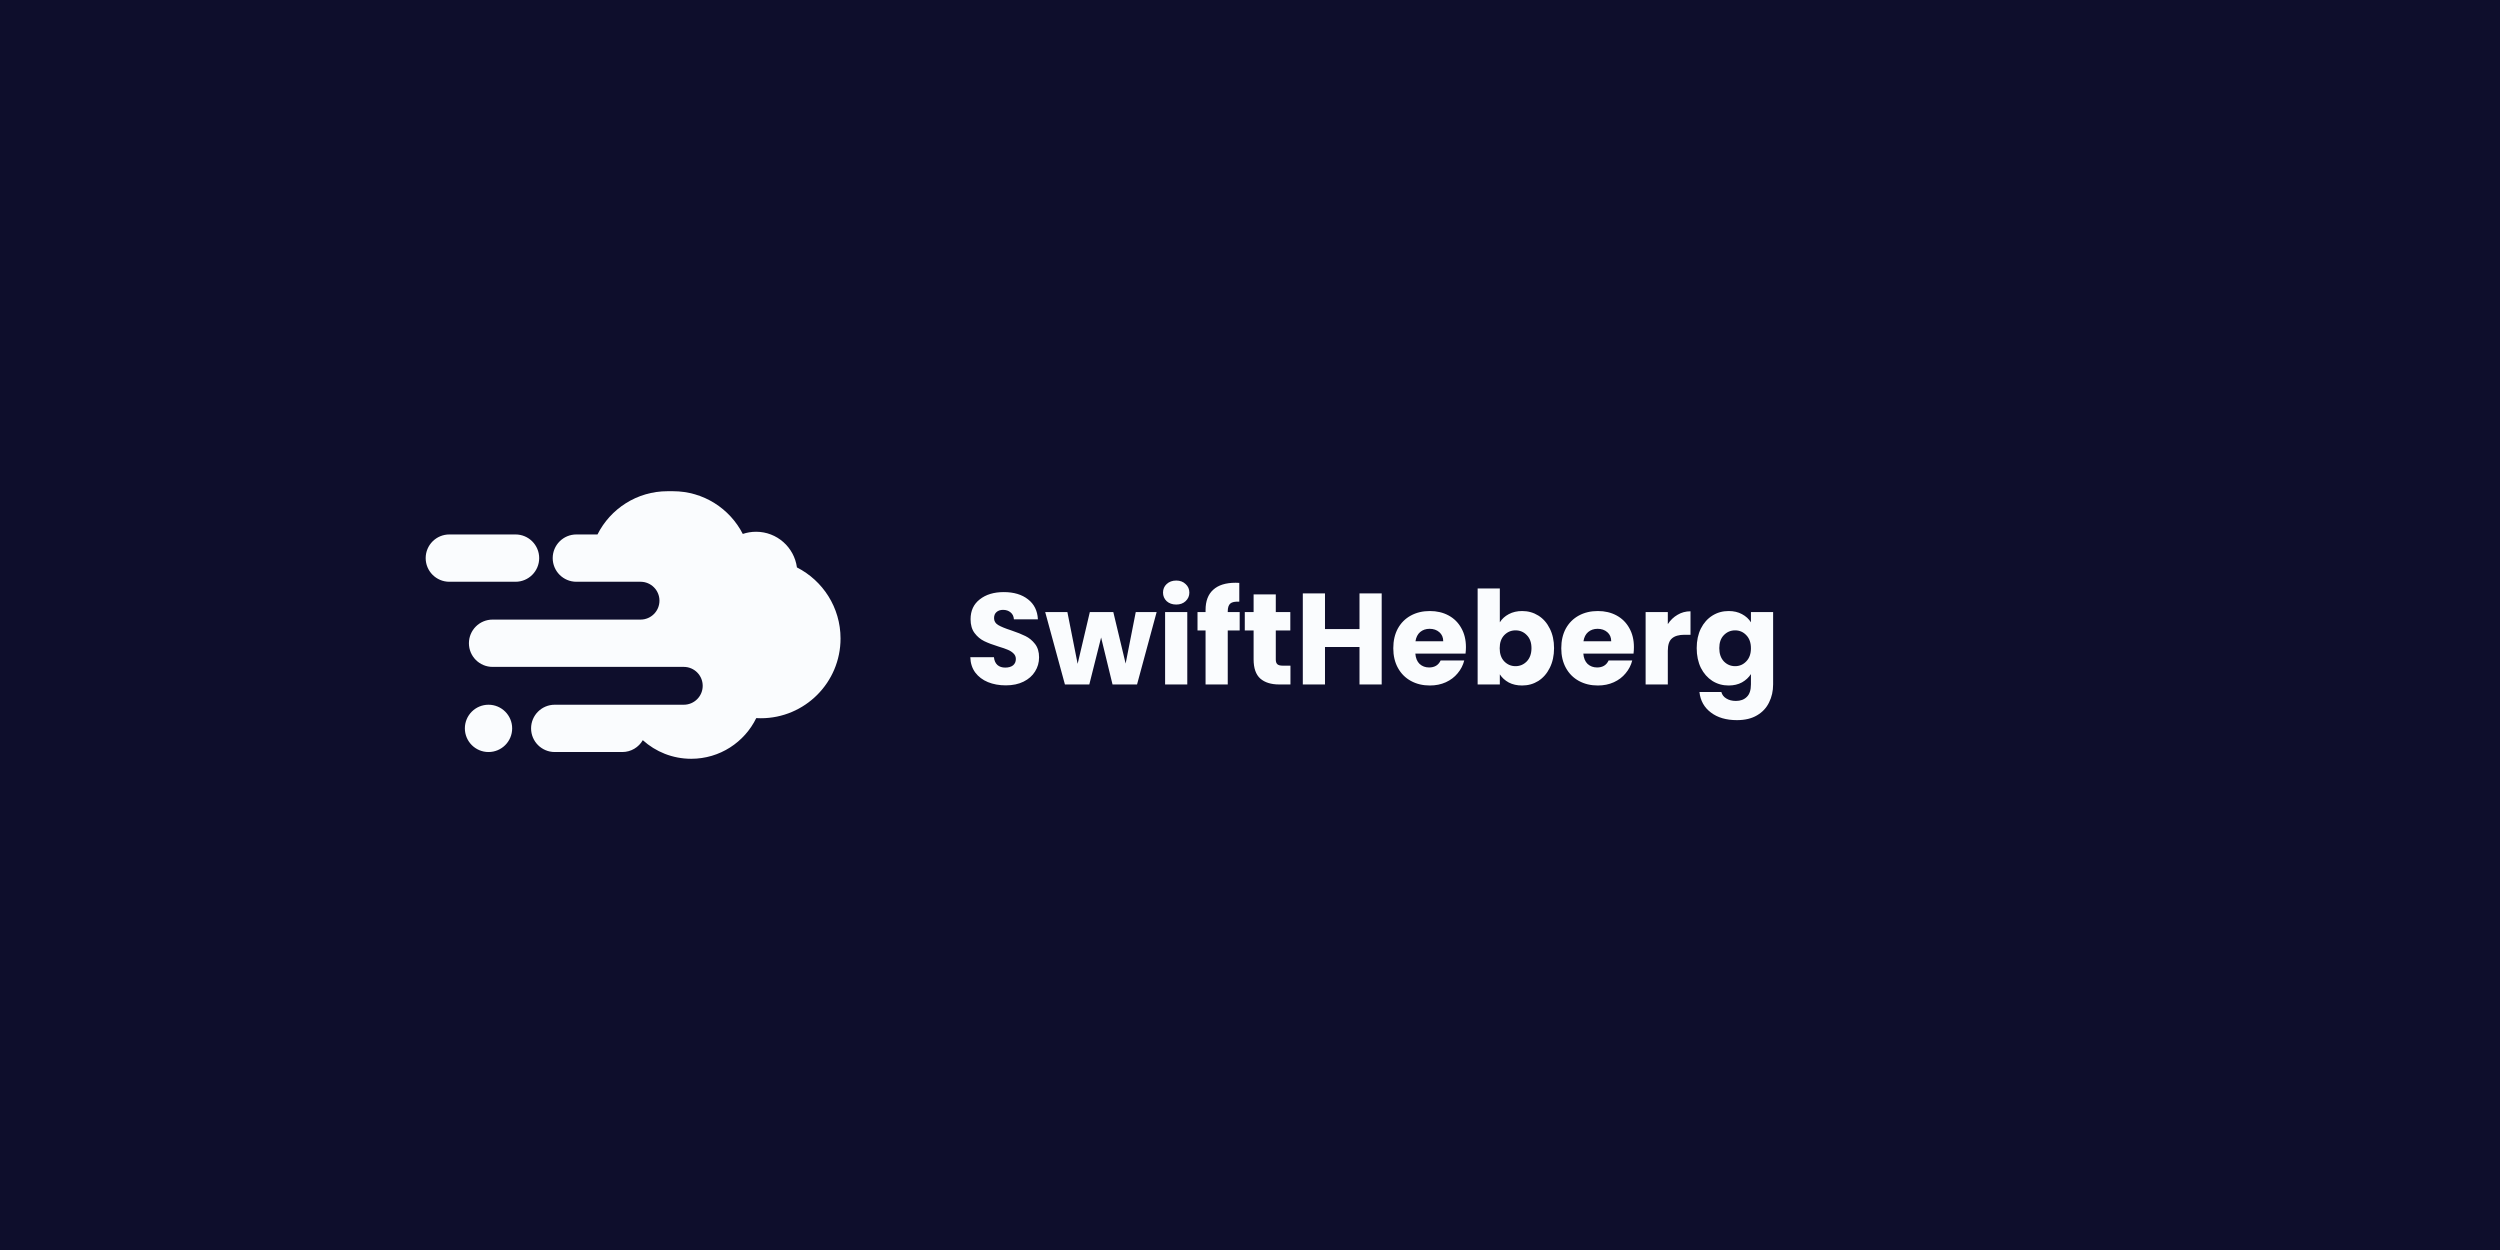
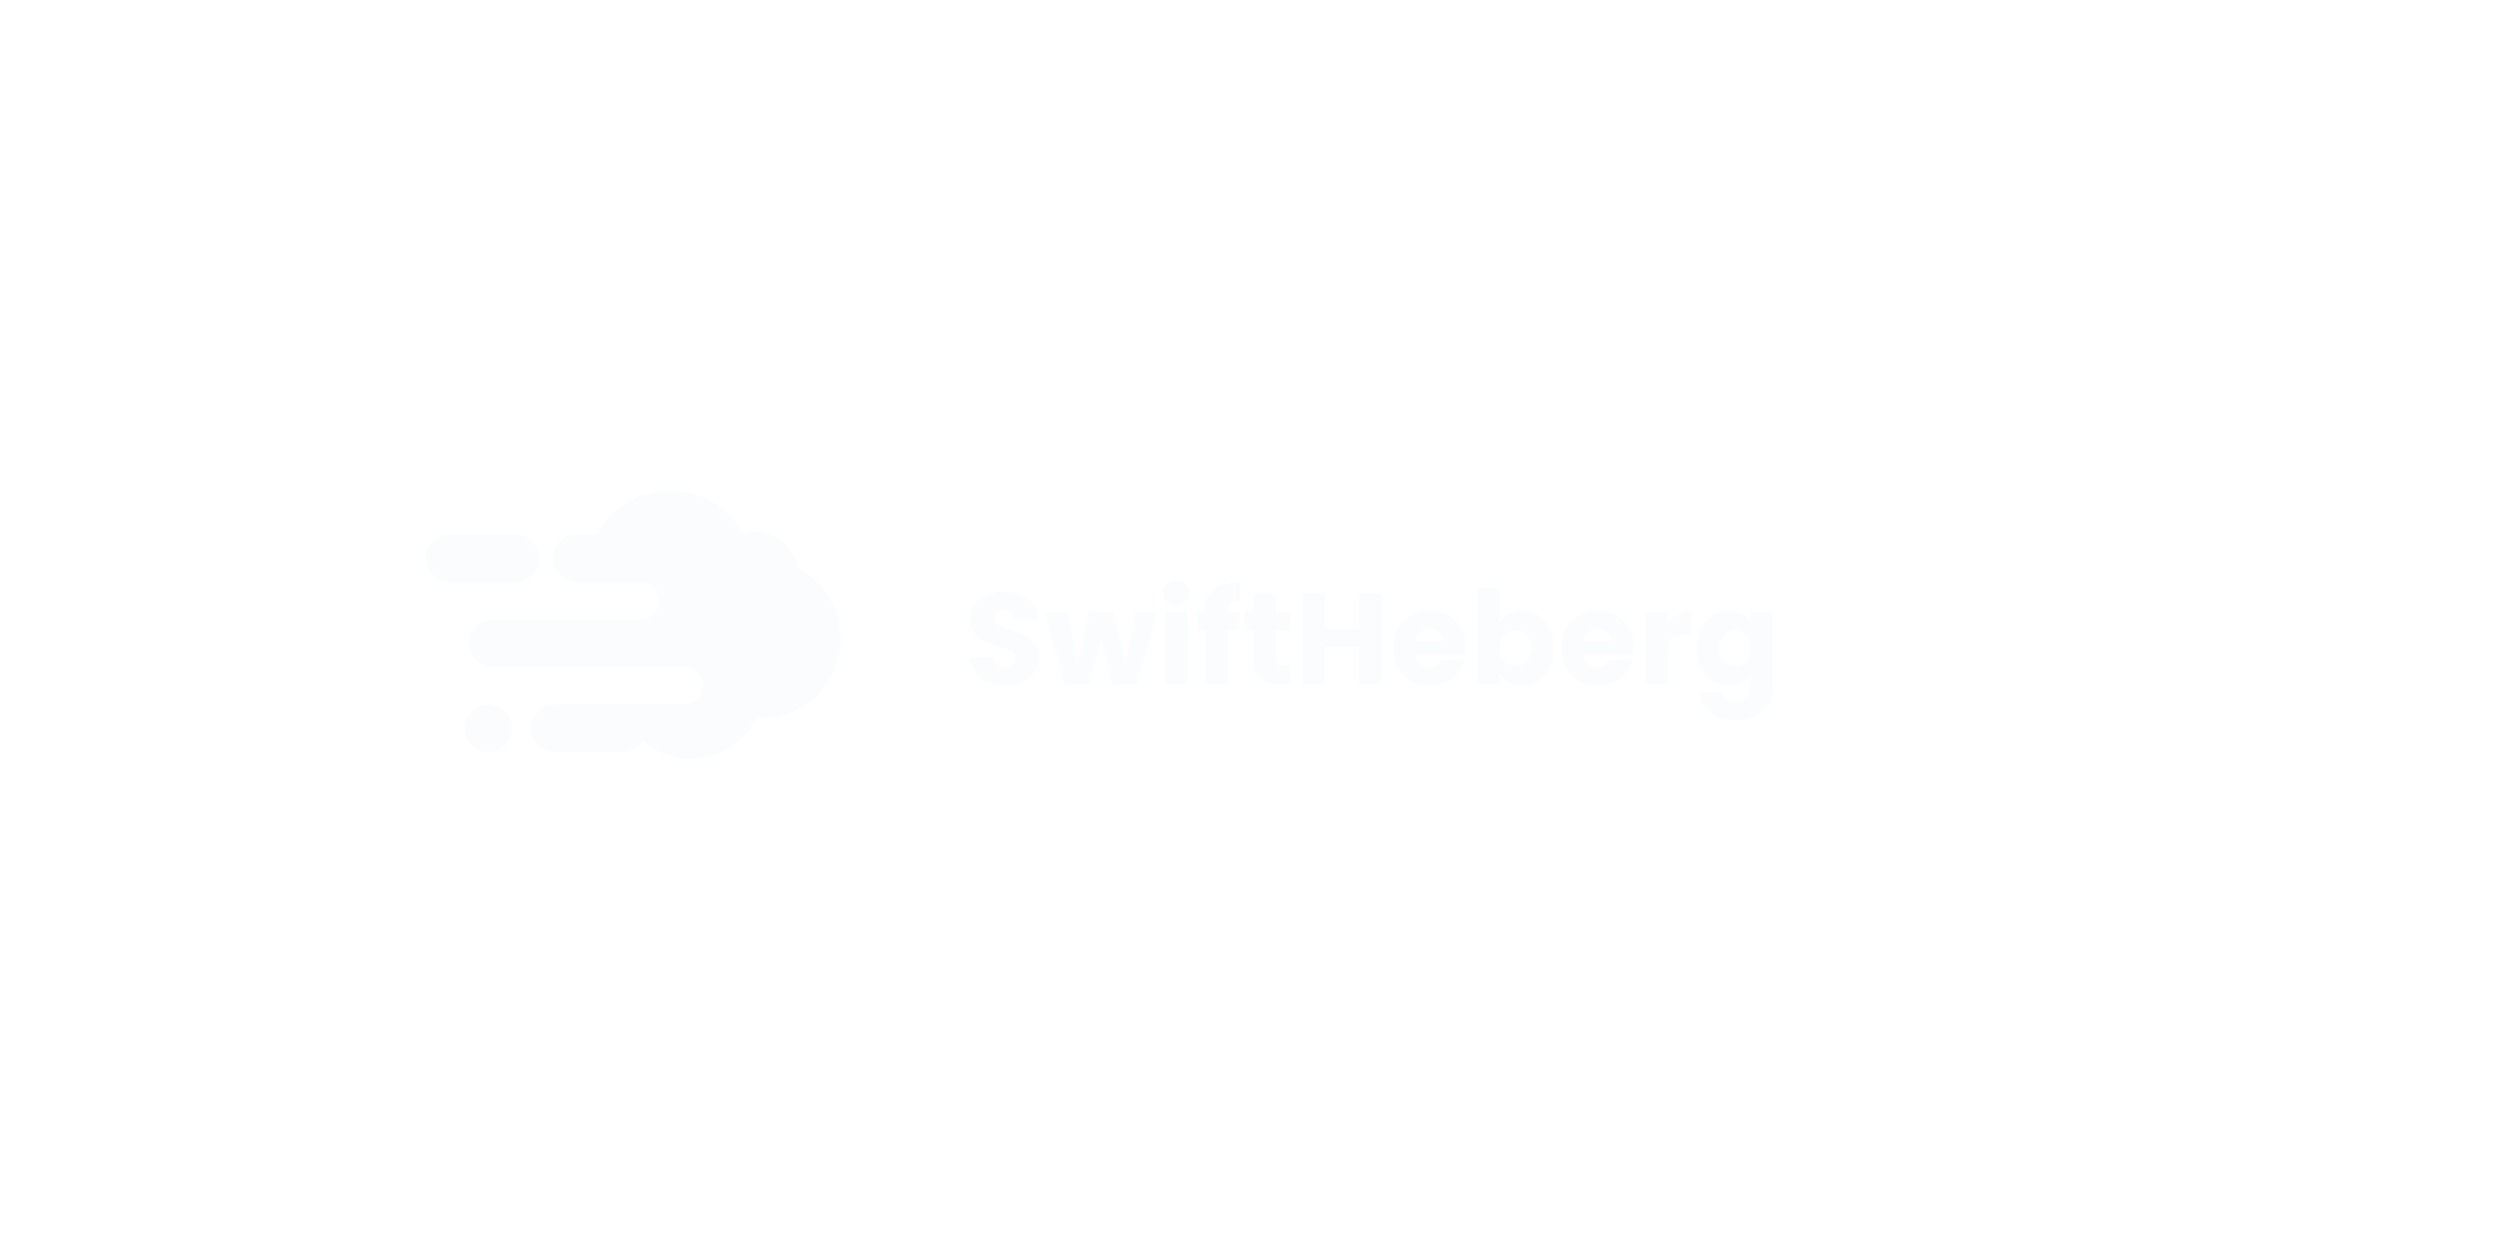
<svg xmlns="http://www.w3.org/2000/svg" width="1850" height="925" viewBox="0 0 1850 925" fill="none">
-   <rect width="1850" height="925" fill="#0E0E2C" />
  <path fill-rule="evenodd" clip-rule="evenodd" d="M436.694 430.5H426.5C416.835 430.5 409 422.665 409 413C409 403.335 416.835 395.5 426.5 395.5H442.14C451.673 376.523 471.316 363.5 494 363.5H498C520.533 363.5 540.064 376.349 549.667 395.12C552.752 394.07 556.06 393.5 559.5 393.5C574.949 393.5 587.716 404.987 589.725 419.886C608.879 429.634 622 449.535 622 472.5C622 505.085 595.585 531.5 563 531.5C561.866 531.5 560.74 531.468 559.622 531.405C550.94 549.223 532.654 561.5 511.5 561.5C497.719 561.5 485.155 556.289 475.67 547.73C472.647 552.972 466.986 556.5 460.5 556.5H410.5C400.835 556.5 393 548.665 393 539C393 529.335 400.835 521.5 410.5 521.5H459.718H460.5H506C513.732 521.5 520 515.232 520 507.5C520 499.768 513.732 493.5 506 493.5H495.5H459.988H364.5C354.835 493.5 347 485.665 347 476C347 466.335 354.835 458.5 364.5 458.5H449.333H474C481.732 458.5 488 452.232 488 444.5C488 436.768 481.732 430.5 474 430.5H436.694ZM332.5 395.5C322.835 395.5 315 403.335 315 413C315 422.665 322.835 430.5 332.5 430.5H381.5C391.165 430.5 399 422.665 399 413C399 403.335 391.165 395.5 381.5 395.5H332.5ZM344 539C344 529.335 351.835 521.5 361.5 521.5C371.165 521.5 379 529.335 379 539C379 548.665 371.165 556.5 361.5 556.5C351.835 556.5 344 548.665 344 539Z" fill="#FAFCFE" />
  <path d="M744.336 507.172C739.408 507.172 734.992 506.372 731.088 504.772C727.184 503.172 724.048 500.804 721.68 497.668C719.376 494.532 718.16 490.756 718.032 486.34H735.504C735.76 488.836 736.624 490.756 738.096 492.1C739.568 493.38 741.488 494.02 743.856 494.02C746.288 494.02 748.208 493.476 749.616 492.388C751.024 491.236 751.728 489.668 751.728 487.684C751.728 486.02 751.152 484.644 750 483.556C748.912 482.468 747.536 481.572 745.872 480.868C744.272 480.164 741.968 479.364 738.96 478.468C734.608 477.124 731.056 475.78 728.304 474.436C725.552 473.092 723.184 471.108 721.2 468.484C719.216 465.86 718.224 462.436 718.224 458.212C718.224 451.94 720.496 447.044 725.04 443.524C729.584 439.94 735.504 438.148 742.8 438.148C750.224 438.148 756.208 439.94 760.752 443.524C765.296 447.044 767.728 451.972 768.048 458.308H750.288C750.16 456.132 749.36 454.436 747.888 453.22C746.416 451.94 744.528 451.3 742.224 451.3C740.24 451.3 738.64 451.844 737.424 452.932C736.208 453.956 735.6 455.46 735.6 457.444C735.6 459.62 736.624 461.316 738.672 462.532C740.72 463.748 743.92 465.06 748.272 466.468C752.624 467.94 756.144 469.348 758.832 470.692C761.584 472.036 763.952 473.988 765.936 476.548C767.92 479.108 768.912 482.404 768.912 486.436C768.912 490.276 767.92 493.764 765.936 496.9C764.016 500.036 761.2 502.532 757.488 504.388C753.776 506.244 749.392 507.172 744.336 507.172ZM855.911 452.932L841.415 506.5H823.271L814.823 471.748L806.087 506.5H788.039L773.447 452.932H789.863L797.447 491.236L806.471 452.932H823.847L832.967 491.044L840.455 452.932H855.911ZM870.427 447.364C867.547 447.364 865.179 446.532 863.323 444.868C861.531 443.14 860.635 441.028 860.635 438.532C860.635 435.972 861.531 433.86 863.323 432.196C865.179 430.468 867.547 429.604 870.427 429.604C873.243 429.604 875.547 430.468 877.339 432.196C879.195 433.86 880.123 435.972 880.123 438.532C880.123 441.028 879.195 443.14 877.339 444.868C875.547 446.532 873.243 447.364 870.427 447.364ZM878.587 452.932V506.5H862.171V452.932H878.587ZM917.363 466.564H908.531V506.5H892.115V466.564H886.163V452.932H892.115V451.396C892.115 444.804 894.003 439.812 897.779 436.42C901.555 432.964 907.091 431.236 914.387 431.236C915.603 431.236 916.499 431.268 917.075 431.332V445.252C913.939 445.06 911.731 445.508 910.451 446.596C909.171 447.684 908.531 449.636 908.531 452.452V452.932H917.363V466.564ZM954.933 492.58V506.5H946.581C940.629 506.5 935.989 505.06 932.661 502.18C929.333 499.236 927.669 494.468 927.669 487.876V466.564H921.141V452.932H927.669V439.876H944.085V452.932H954.837V466.564H944.085V488.068C944.085 489.668 944.469 490.82 945.237 491.524C946.005 492.228 947.285 492.58 949.077 492.58H954.933ZM1022.45 439.108V506.5H1006.03V478.756H980.493V506.5H964.077V439.108H980.493V465.508H1006.03V439.108H1022.45ZM1084.79 478.852C1084.79 480.388 1084.7 481.988 1084.5 483.652H1047.35C1047.61 486.98 1048.66 489.54 1050.52 491.332C1052.44 493.06 1054.78 493.924 1057.53 493.924C1061.62 493.924 1064.47 492.196 1066.07 488.74H1083.54C1082.65 492.26 1081.02 495.428 1078.65 498.244C1076.34 501.06 1073.43 503.268 1069.91 504.868C1066.39 506.468 1062.46 507.268 1058.1 507.268C1052.86 507.268 1048.18 506.148 1044.09 503.908C1039.99 501.668 1036.79 498.468 1034.49 494.308C1032.18 490.148 1031.03 485.284 1031.03 479.716C1031.03 474.148 1032.15 469.284 1034.39 465.124C1036.7 460.964 1039.9 457.764 1043.99 455.524C1048.09 453.284 1052.79 452.164 1058.1 452.164C1063.29 452.164 1067.9 453.252 1071.93 455.428C1075.96 457.604 1079.1 460.708 1081.34 464.74C1083.64 468.772 1084.79 473.476 1084.79 478.852ZM1067.99 474.532C1067.99 471.716 1067.03 469.476 1065.11 467.812C1063.19 466.148 1060.79 465.316 1057.91 465.316C1055.16 465.316 1052.82 466.116 1050.9 467.716C1049.05 469.316 1047.9 471.588 1047.45 474.532H1067.99ZM1109.87 460.516C1111.4 458.02 1113.61 456.004 1116.49 454.468C1119.37 452.932 1122.67 452.164 1126.38 452.164C1130.8 452.164 1134.8 453.284 1138.38 455.524C1141.96 457.764 1144.78 460.964 1146.83 465.124C1148.94 469.284 1150 474.116 1150 479.62C1150 485.124 1148.94 489.988 1146.83 494.212C1144.78 498.372 1141.96 501.604 1138.38 503.908C1134.8 506.148 1130.8 507.268 1126.38 507.268C1122.6 507.268 1119.31 506.532 1116.49 505.06C1113.68 503.524 1111.47 501.508 1109.87 499.012V506.5H1093.45V435.46H1109.87V460.516ZM1133.29 479.62C1133.29 475.524 1132.14 472.324 1129.84 470.02C1127.6 467.652 1124.81 466.468 1121.48 466.468C1118.22 466.468 1115.44 467.652 1113.13 470.02C1110.89 472.388 1109.77 475.62 1109.77 479.716C1109.77 483.812 1110.89 487.044 1113.13 489.412C1115.44 491.78 1118.22 492.964 1121.48 492.964C1124.75 492.964 1127.53 491.78 1129.84 489.412C1132.14 486.98 1133.29 483.716 1133.29 479.62ZM1209.1 478.852C1209.1 480.388 1209.01 481.988 1208.82 483.652H1171.66C1171.92 486.98 1172.98 489.54 1174.83 491.332C1176.75 493.06 1179.09 493.924 1181.84 493.924C1185.94 493.924 1188.78 492.196 1190.38 488.74H1207.86C1206.96 492.26 1205.33 495.428 1202.96 498.244C1200.66 501.06 1197.74 503.268 1194.22 504.868C1190.7 506.468 1186.77 507.268 1182.42 507.268C1177.17 507.268 1172.5 506.148 1168.4 503.908C1164.3 501.668 1161.1 498.468 1158.8 494.308C1156.5 490.148 1155.34 485.284 1155.34 479.716C1155.34 474.148 1156.46 469.284 1158.7 465.124C1161.01 460.964 1164.21 457.764 1168.3 455.524C1172.4 453.284 1177.1 452.164 1182.42 452.164C1187.6 452.164 1192.21 453.252 1196.24 455.428C1200.27 457.604 1203.41 460.708 1205.65 464.74C1207.95 468.772 1209.1 473.476 1209.1 478.852ZM1192.3 474.532C1192.3 471.716 1191.34 469.476 1189.42 467.812C1187.5 466.148 1185.1 465.316 1182.22 465.316C1179.47 465.316 1177.14 466.116 1175.22 467.716C1173.36 469.316 1172.21 471.588 1171.76 474.532H1192.3ZM1234.18 461.86C1236.1 458.916 1238.5 456.612 1241.38 454.948C1244.26 453.22 1247.46 452.356 1250.98 452.356V469.732H1246.47C1242.37 469.732 1239.3 470.628 1237.25 472.42C1235.2 474.148 1234.18 477.22 1234.18 481.636V506.5H1217.76V452.932H1234.18V461.86ZM1279.18 452.164C1282.96 452.164 1286.25 452.932 1289.07 454.468C1291.95 456.004 1294.16 458.02 1295.69 460.516V452.932H1312.11V506.404C1312.11 511.332 1311.12 515.78 1309.13 519.748C1307.21 523.78 1304.24 526.98 1300.2 529.348C1296.24 531.716 1291.28 532.9 1285.32 532.9C1277.39 532.9 1270.96 531.012 1266.03 527.236C1261.1 523.524 1258.28 518.468 1257.58 512.068H1273.8C1274.32 514.116 1275.53 515.716 1277.45 516.868C1279.37 518.084 1281.74 518.692 1284.56 518.692C1287.95 518.692 1290.64 517.7 1292.62 515.716C1294.67 513.796 1295.69 510.692 1295.69 506.404V498.82C1294.09 501.316 1291.88 503.364 1289.07 504.964C1286.25 506.5 1282.96 507.268 1279.18 507.268C1274.76 507.268 1270.76 506.148 1267.18 503.908C1263.6 501.604 1260.75 498.372 1258.64 494.212C1256.59 489.988 1255.56 485.124 1255.56 479.62C1255.56 474.116 1256.59 469.284 1258.64 465.124C1260.75 460.964 1263.6 457.764 1267.18 455.524C1270.76 453.284 1274.76 452.164 1279.18 452.164ZM1295.69 479.716C1295.69 475.62 1294.54 472.388 1292.24 470.02C1290 467.652 1287.24 466.468 1283.98 466.468C1280.72 466.468 1277.93 467.652 1275.63 470.02C1273.39 472.324 1272.27 475.524 1272.27 479.62C1272.27 483.716 1273.39 486.98 1275.63 489.412C1277.93 491.78 1280.72 492.964 1283.98 492.964C1287.24 492.964 1290 491.78 1292.24 489.412C1294.54 487.044 1295.69 483.812 1295.69 479.716Z" fill="#FAFCFE" />
</svg>